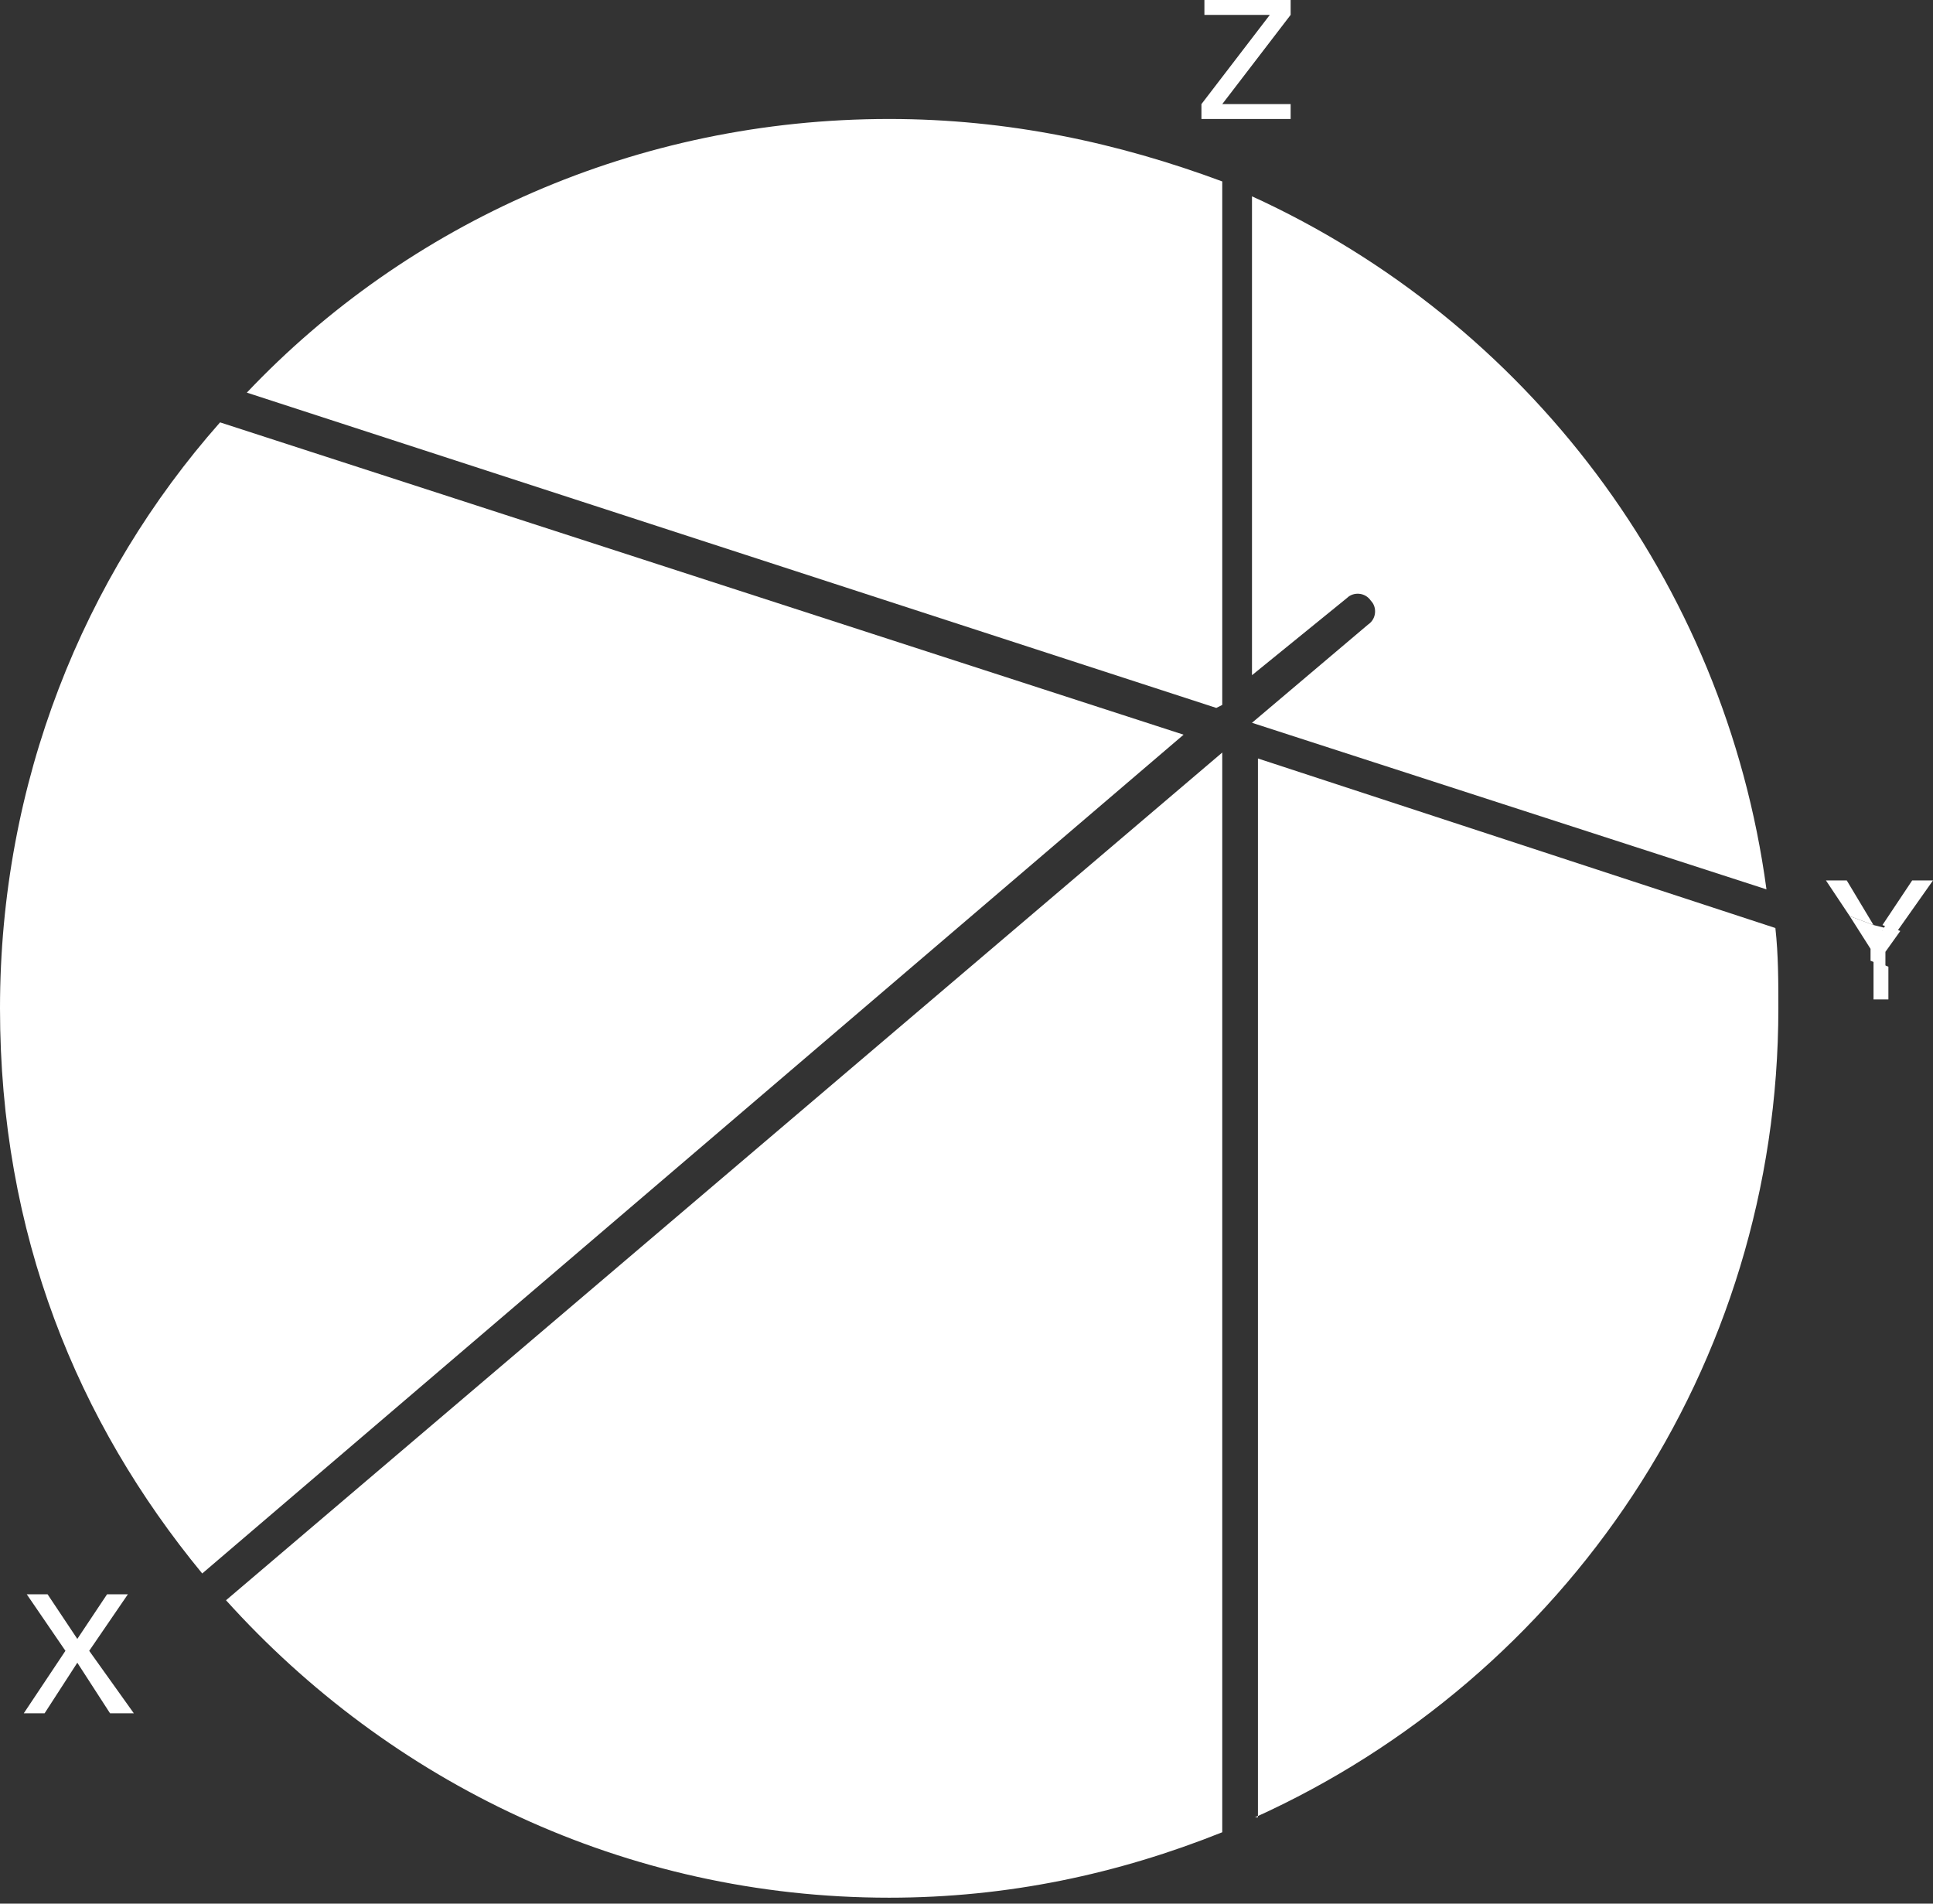
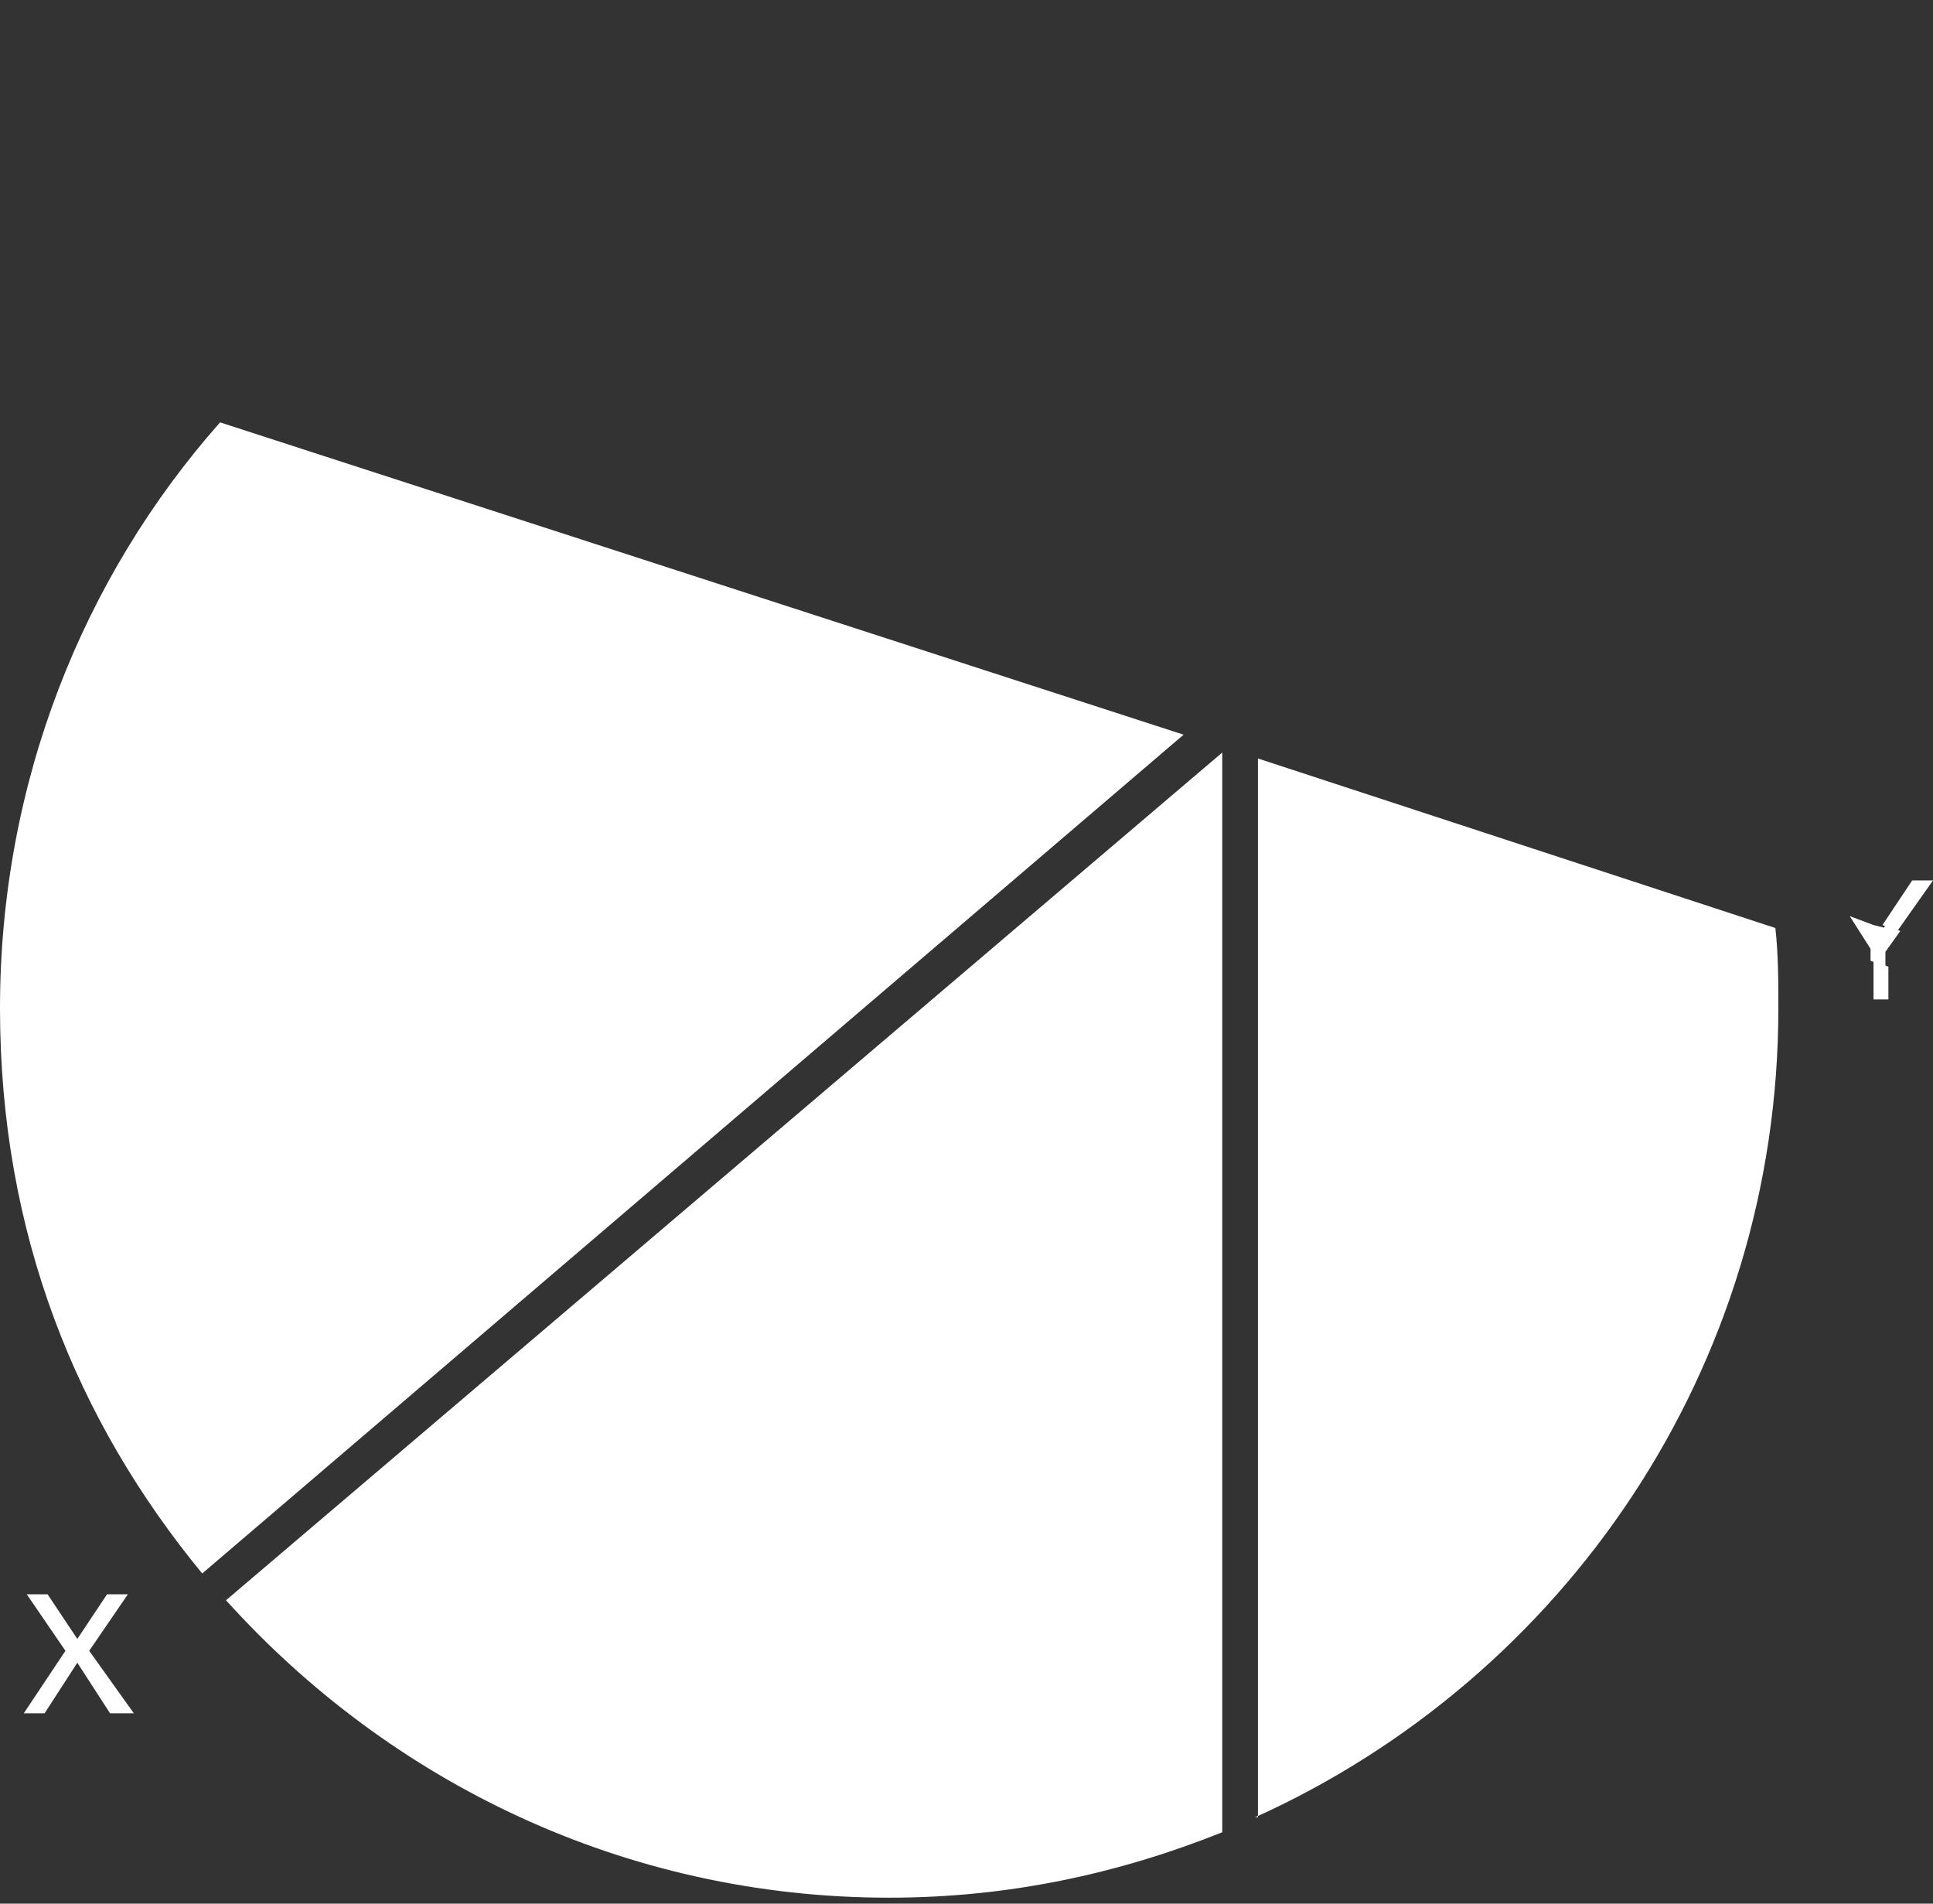
<svg xmlns="http://www.w3.org/2000/svg" version="1.1" id="Layer_1" x="0px" y="0px" viewBox="0 0 65 64" style="enable-background:new 0 0 65 64;" xml:space="preserve">
  <rect x="0" y="0" width="65" height="64" fill="#333333" stroke="none" />
  <style type="text/css">
	.st0{fill:#FFFFFF;}
</style>
  <g>
    <path class="st0" d="M2.2,55.5l-1.3-1.9h0.7l1,1.5l1-1.5h0.7L3,55.5l1.5,2.1H3.7l-1.1-1.7l-1.1,1.7H0.8L2.2,55.5z" />
    <path class="st0" d="M63.4,31.2L63,31.1l0.2,0.3L63.4,31.2z" />
    <path class="st0" d="M7.4,14.2C2.8,19.4,0,26.3,0,33.9s2.6,13.9,6.8,19l33-28.2L7.4,14.2z" />
-     <path class="st0" d="M41.1,23.7V6.1C37.6,4.8,33.9,4,29.9,4c-8.5,0-16.2,3.5-21.6,9.2l32.6,10.6L41.1,23.7z" />
-     <path class="st0" d="M45.3,20.1c0.2-0.2,0.6-0.2,0.8,0.1c0.2,0.2,0.2,0.6-0.1,0.8l-3.9,3.3v0l17.3,5.6   c-1.4-10.4-8.1-19.1-17.3-23.3v16.1L45.3,20.1z" />
    <path class="st0" d="M7.6,53.8c5.5,6.1,13.4,10,22.3,10c4,0,7.7-0.8,11.2-2.2V25.3L7.6,53.8z" />
    <path class="st0" d="M42.2,61.1C52.6,56.4,59.8,46,59.8,33.9c0-0.9,0-1.8-0.1-2.7l-17.4-5.7V61.1L42.2,61.1z" />
    <path class="st0" d="M65,29.6h-0.7l-1,1.5l0.5,0.2L65,29.6z" />
-     <path class="st0" d="M62.1,29.6h-0.7l0.8,1.2l0.8,0.3L62.1,29.6z" />
    <path class="st0" d="M63,33.6h0.5v-1.1L63,32.3V33.6z" />
    <path class="st0" d="M63.9,31.3l-0.5-0.2l-0.1,0.2L63,31.1l-0.8-0.3l0.7,1.1v0.4l0.5,0.2v-0.5L63.9,31.3z" />
-     <path class="st0" d="M40.4,3.5l2.3-3h-2.2V0h2.9v0.5l-2.3,3h2.3V4h-3L40.4,3.5L40.4,3.5z" />
  </g>
</svg>